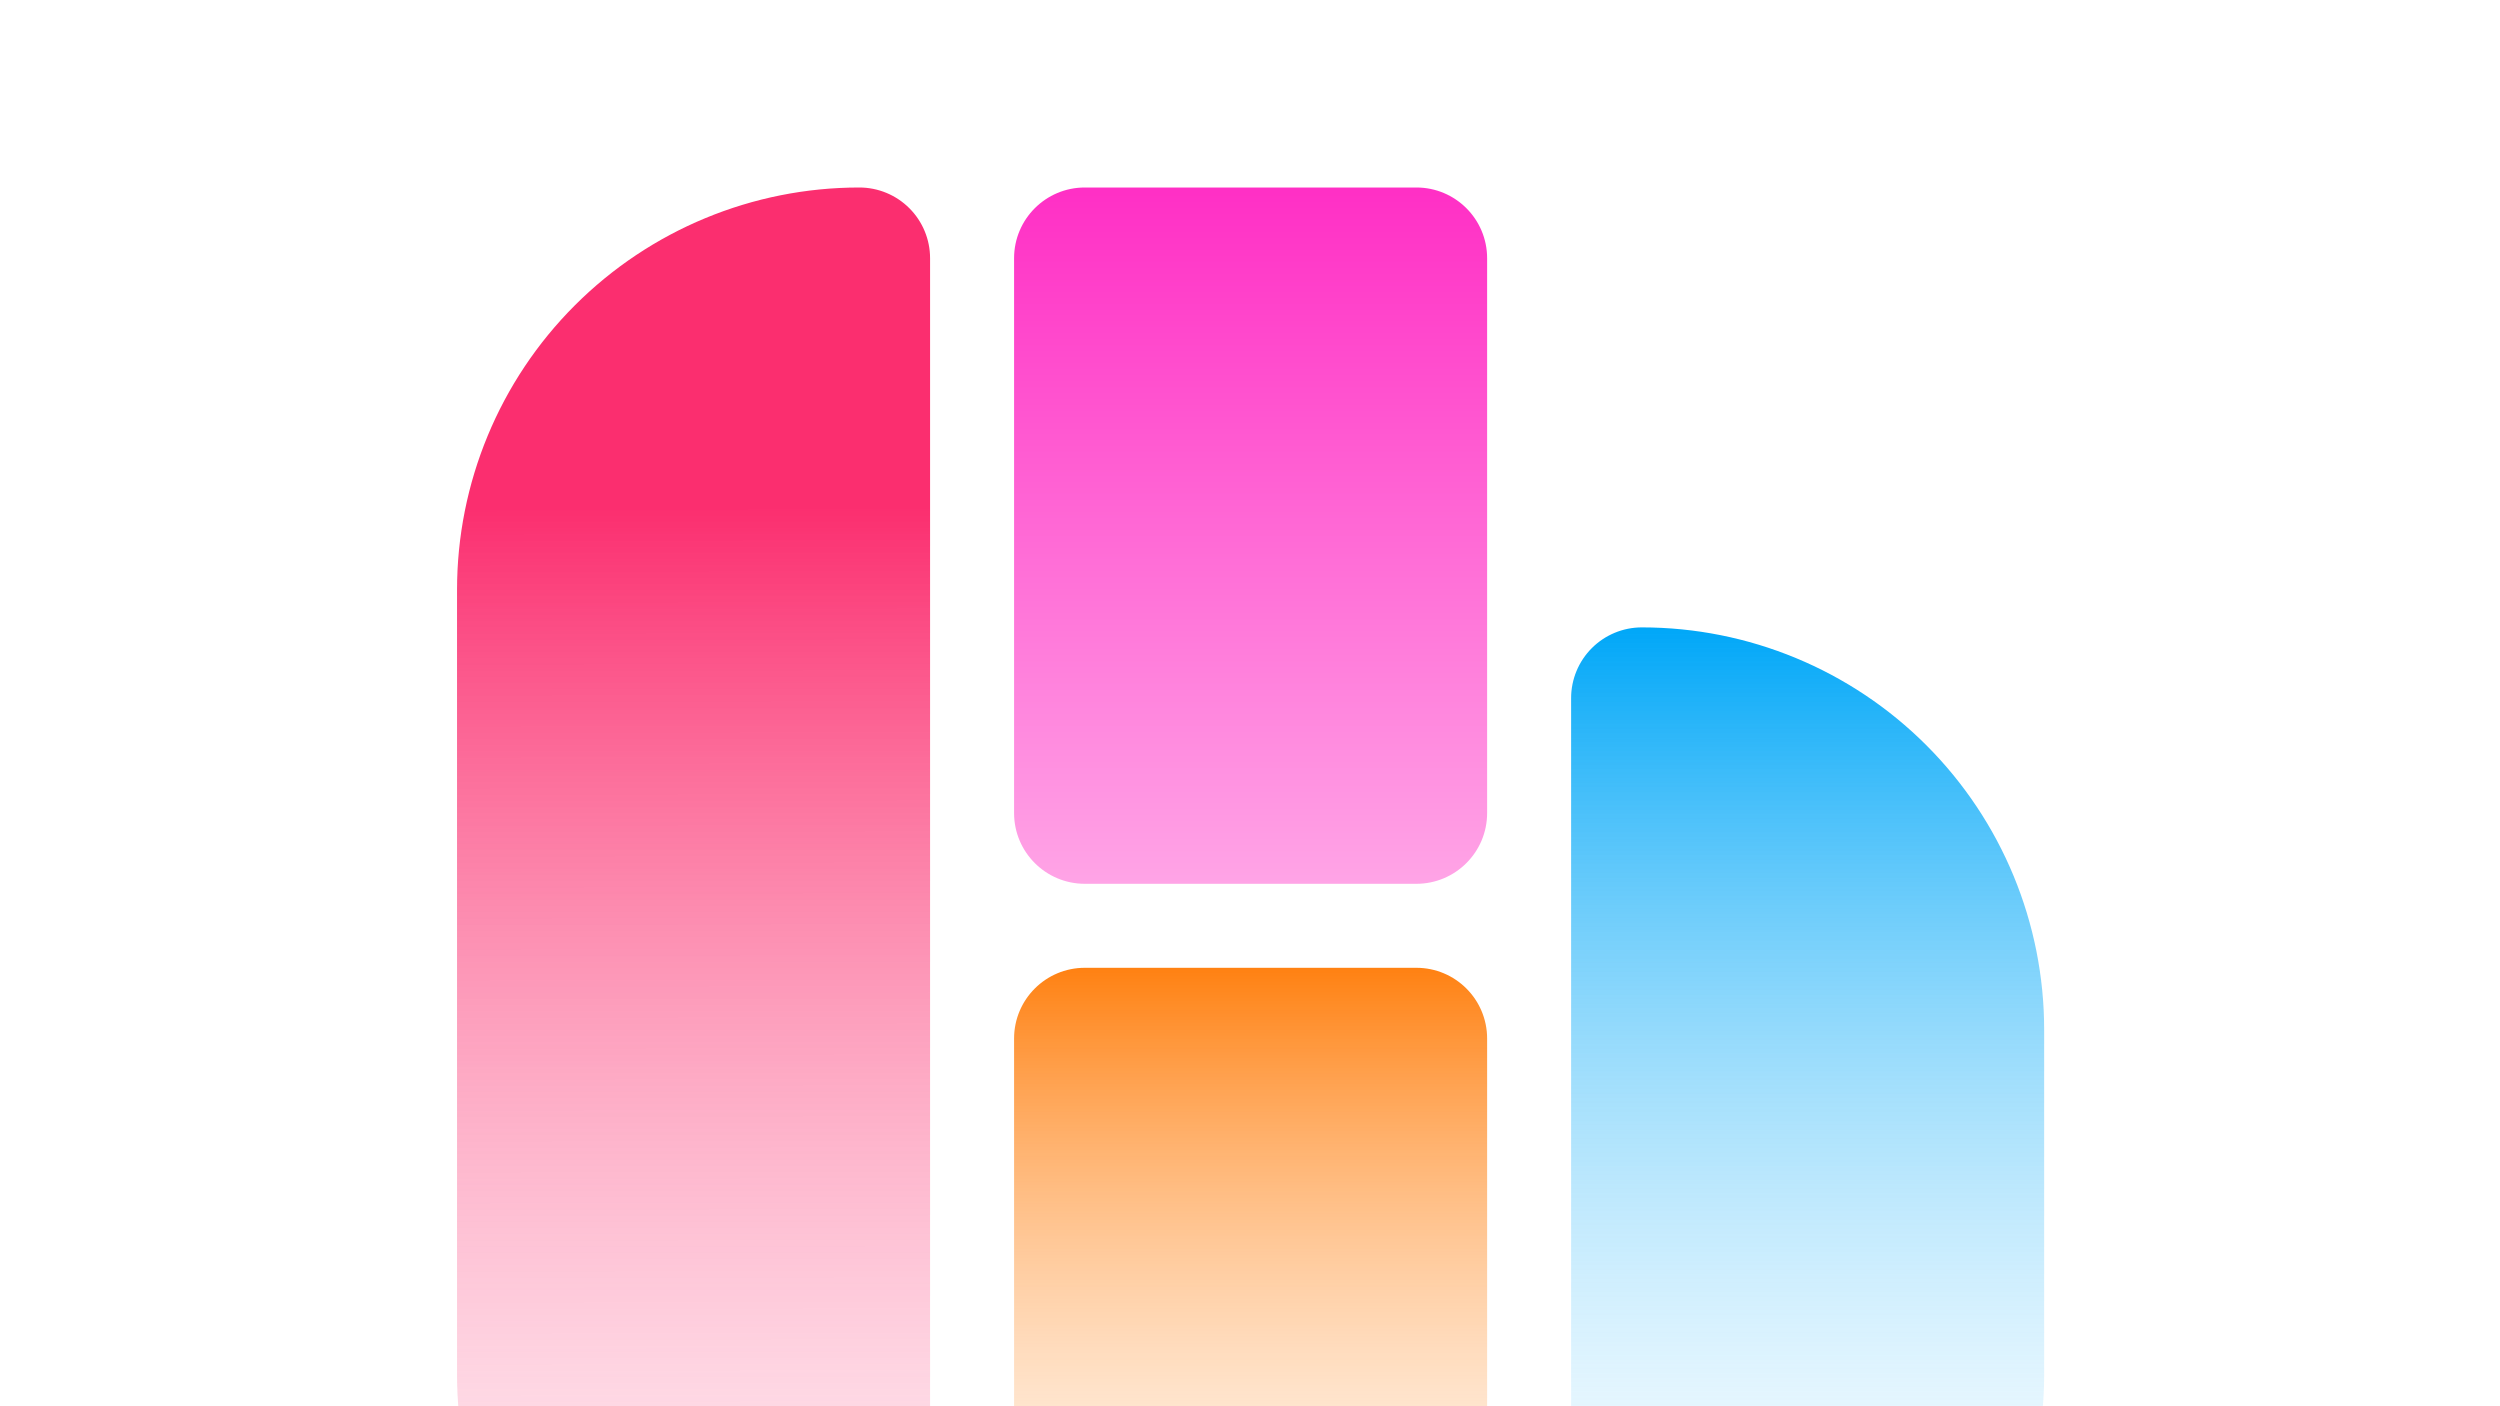
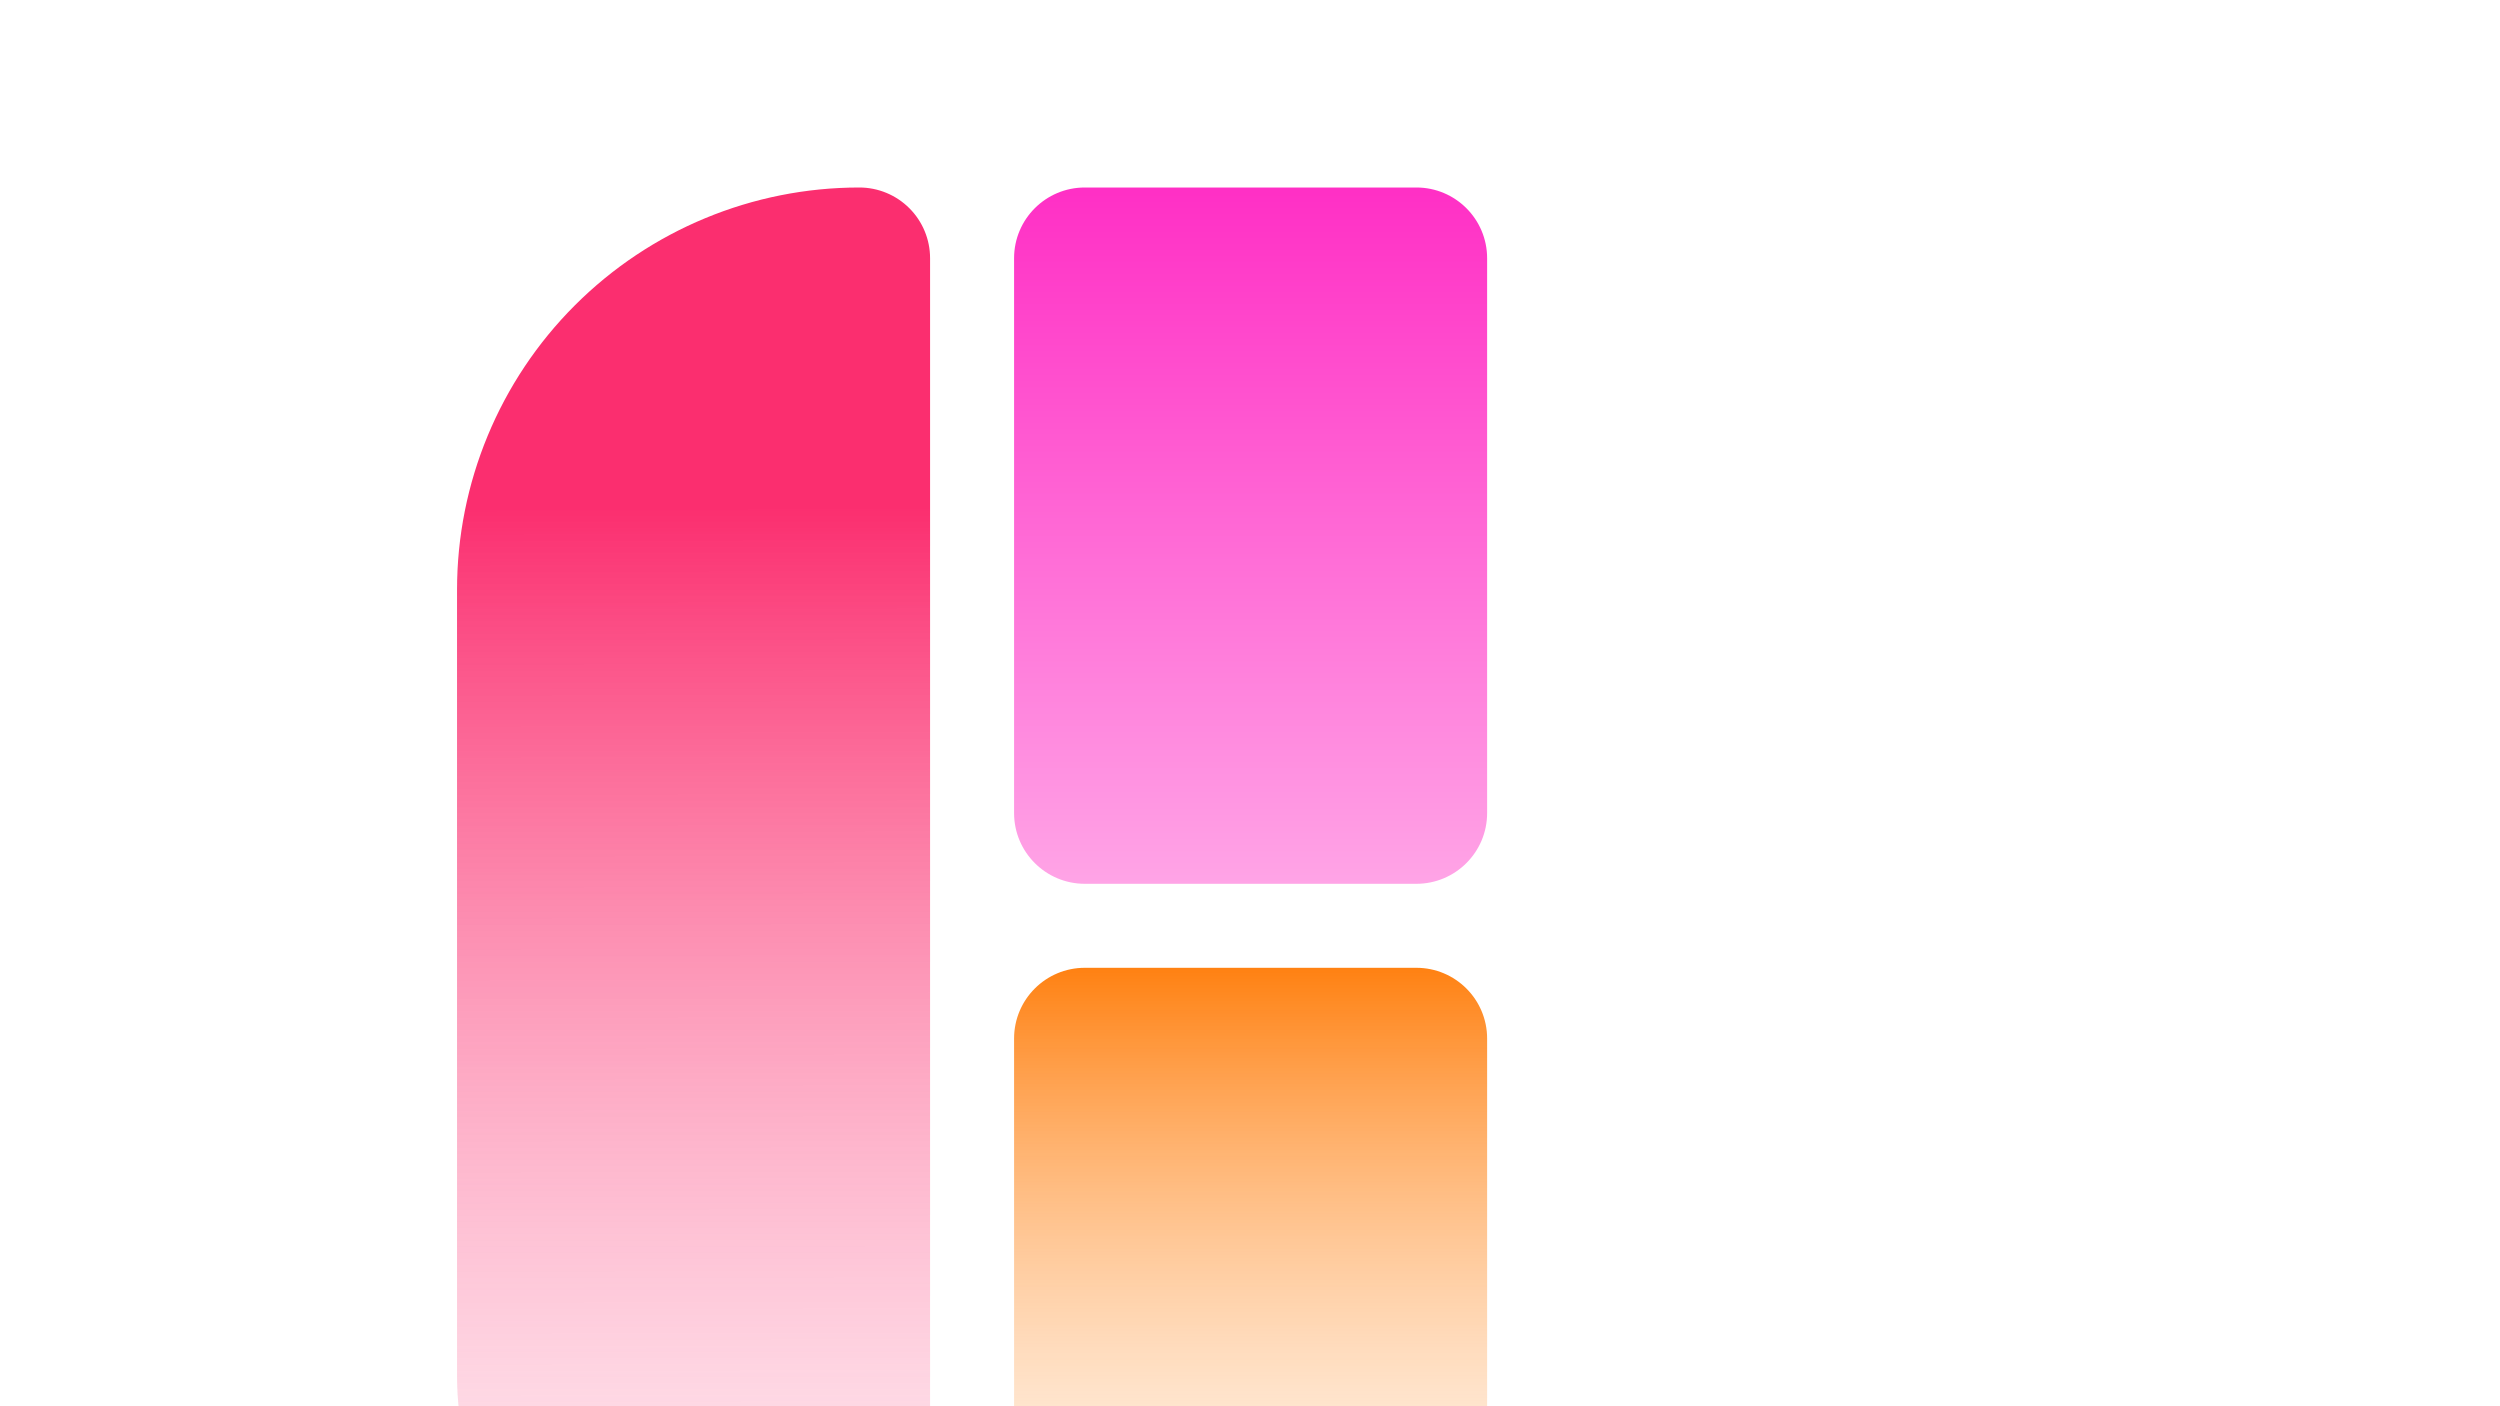
<svg xmlns="http://www.w3.org/2000/svg" width="640" height="360" viewBox="0 0 640 360" fill="none">
  <g clip-path="url(#clip0_944_3183)">
-     <path d="M219.991 48C224.793 48 229.399 49.908 232.795 53.304C236.191 56.7 238.099 61.306 238.099 66.108V436.762C238.099 441.565 236.191 446.171 232.795 449.567C229.399 452.963 224.793 454.87 219.991 454.87C192.676 454.87 166.48 444.02 147.165 424.705C127.851 405.391 117 379.194 117 351.88V150.991C117 123.676 127.851 97.48 147.165 78.165C166.48 58.851 192.676 48 219.991 48Z" fill="url(#paint0_linear_944_3183)" />
+     <path d="M219.991 48C224.793 48 229.399 49.908 232.795 53.304C236.191 56.7 238.099 61.306 238.099 66.108V436.762C238.099 441.565 236.191 446.171 232.795 449.567C229.399 452.963 224.793 454.87 219.991 454.87C127.851 405.391 117 379.194 117 351.88V150.991C117 123.676 127.851 97.48 147.165 78.165C166.48 58.851 192.676 48 219.991 48Z" fill="url(#paint0_linear_944_3183)" />
    <path d="M362.594 48H277.712C267.711 48 259.604 56.107 259.604 66.108V208.145C259.604 218.146 267.711 226.253 277.712 226.253H362.594C372.595 226.253 380.703 218.146 380.703 208.145V66.108C380.703 56.107 372.595 48 362.594 48Z" fill="url(#paint1_linear_944_3183)" />
-     <path d="M420.313 160.611C447.628 160.611 473.824 171.462 493.139 190.776C512.453 210.091 523.304 236.287 523.304 263.602V351.88C523.304 379.194 512.453 405.391 493.139 424.705C473.824 444.02 447.628 454.87 420.313 454.87C415.511 454.87 410.905 452.963 407.509 449.567C404.113 446.171 402.205 441.565 402.205 436.762V178.719C402.205 173.917 404.113 169.311 407.509 165.915C410.905 162.519 415.511 160.611 420.313 160.611Z" fill="url(#paint2_linear_944_3183)" />
    <path d="M362.594 247.757H277.712C267.711 247.757 259.604 255.864 259.604 265.865V436.762C259.604 446.763 267.711 454.871 277.712 454.871H362.594C372.595 454.871 380.703 446.763 380.703 436.762V265.865C380.703 255.864 372.595 247.757 362.594 247.757Z" fill="url(#paint3_linear_944_3183)" />
  </g>
  <defs>
    <linearGradient id="paint0_linear_944_3183" x1="177.55" y1="48" x2="178" y2="534" gradientUnits="userSpaceOnUse">
      <stop offset="0.168" stop-color="#FB2E6F" />
      <stop offset="1" stop-color="white" stop-opacity="0" />
    </linearGradient>
    <linearGradient id="paint1_linear_944_3183" x1="320.153" y1="48" x2="320.153" y2="226.253" gradientUnits="userSpaceOnUse">
      <stop stop-color="#FF2FC5" />
      <stop offset="1" stop-color="#FFA4E6" />
    </linearGradient>
    <linearGradient id="paint2_linear_944_3183" x1="462.755" y1="160.611" x2="462.755" y2="454.87" gradientUnits="userSpaceOnUse">
      <stop stop-color="#00A7F8" />
      <stop offset="1" stop-color="white" stop-opacity="0" />
    </linearGradient>
    <linearGradient id="paint3_linear_944_3183" x1="320.153" y1="247.757" x2="320.153" y2="454.871" gradientUnits="userSpaceOnUse">
      <stop stop-color="#FF8112" />
      <stop offset="1" stop-color="white" stop-opacity="0" />
    </linearGradient>
    <clipPath id="clip0_944_3183">
      <rect width="406.305" height="406.87" fill="white" transform="translate(117 48)" />
    </clipPath>
  </defs>
</svg>